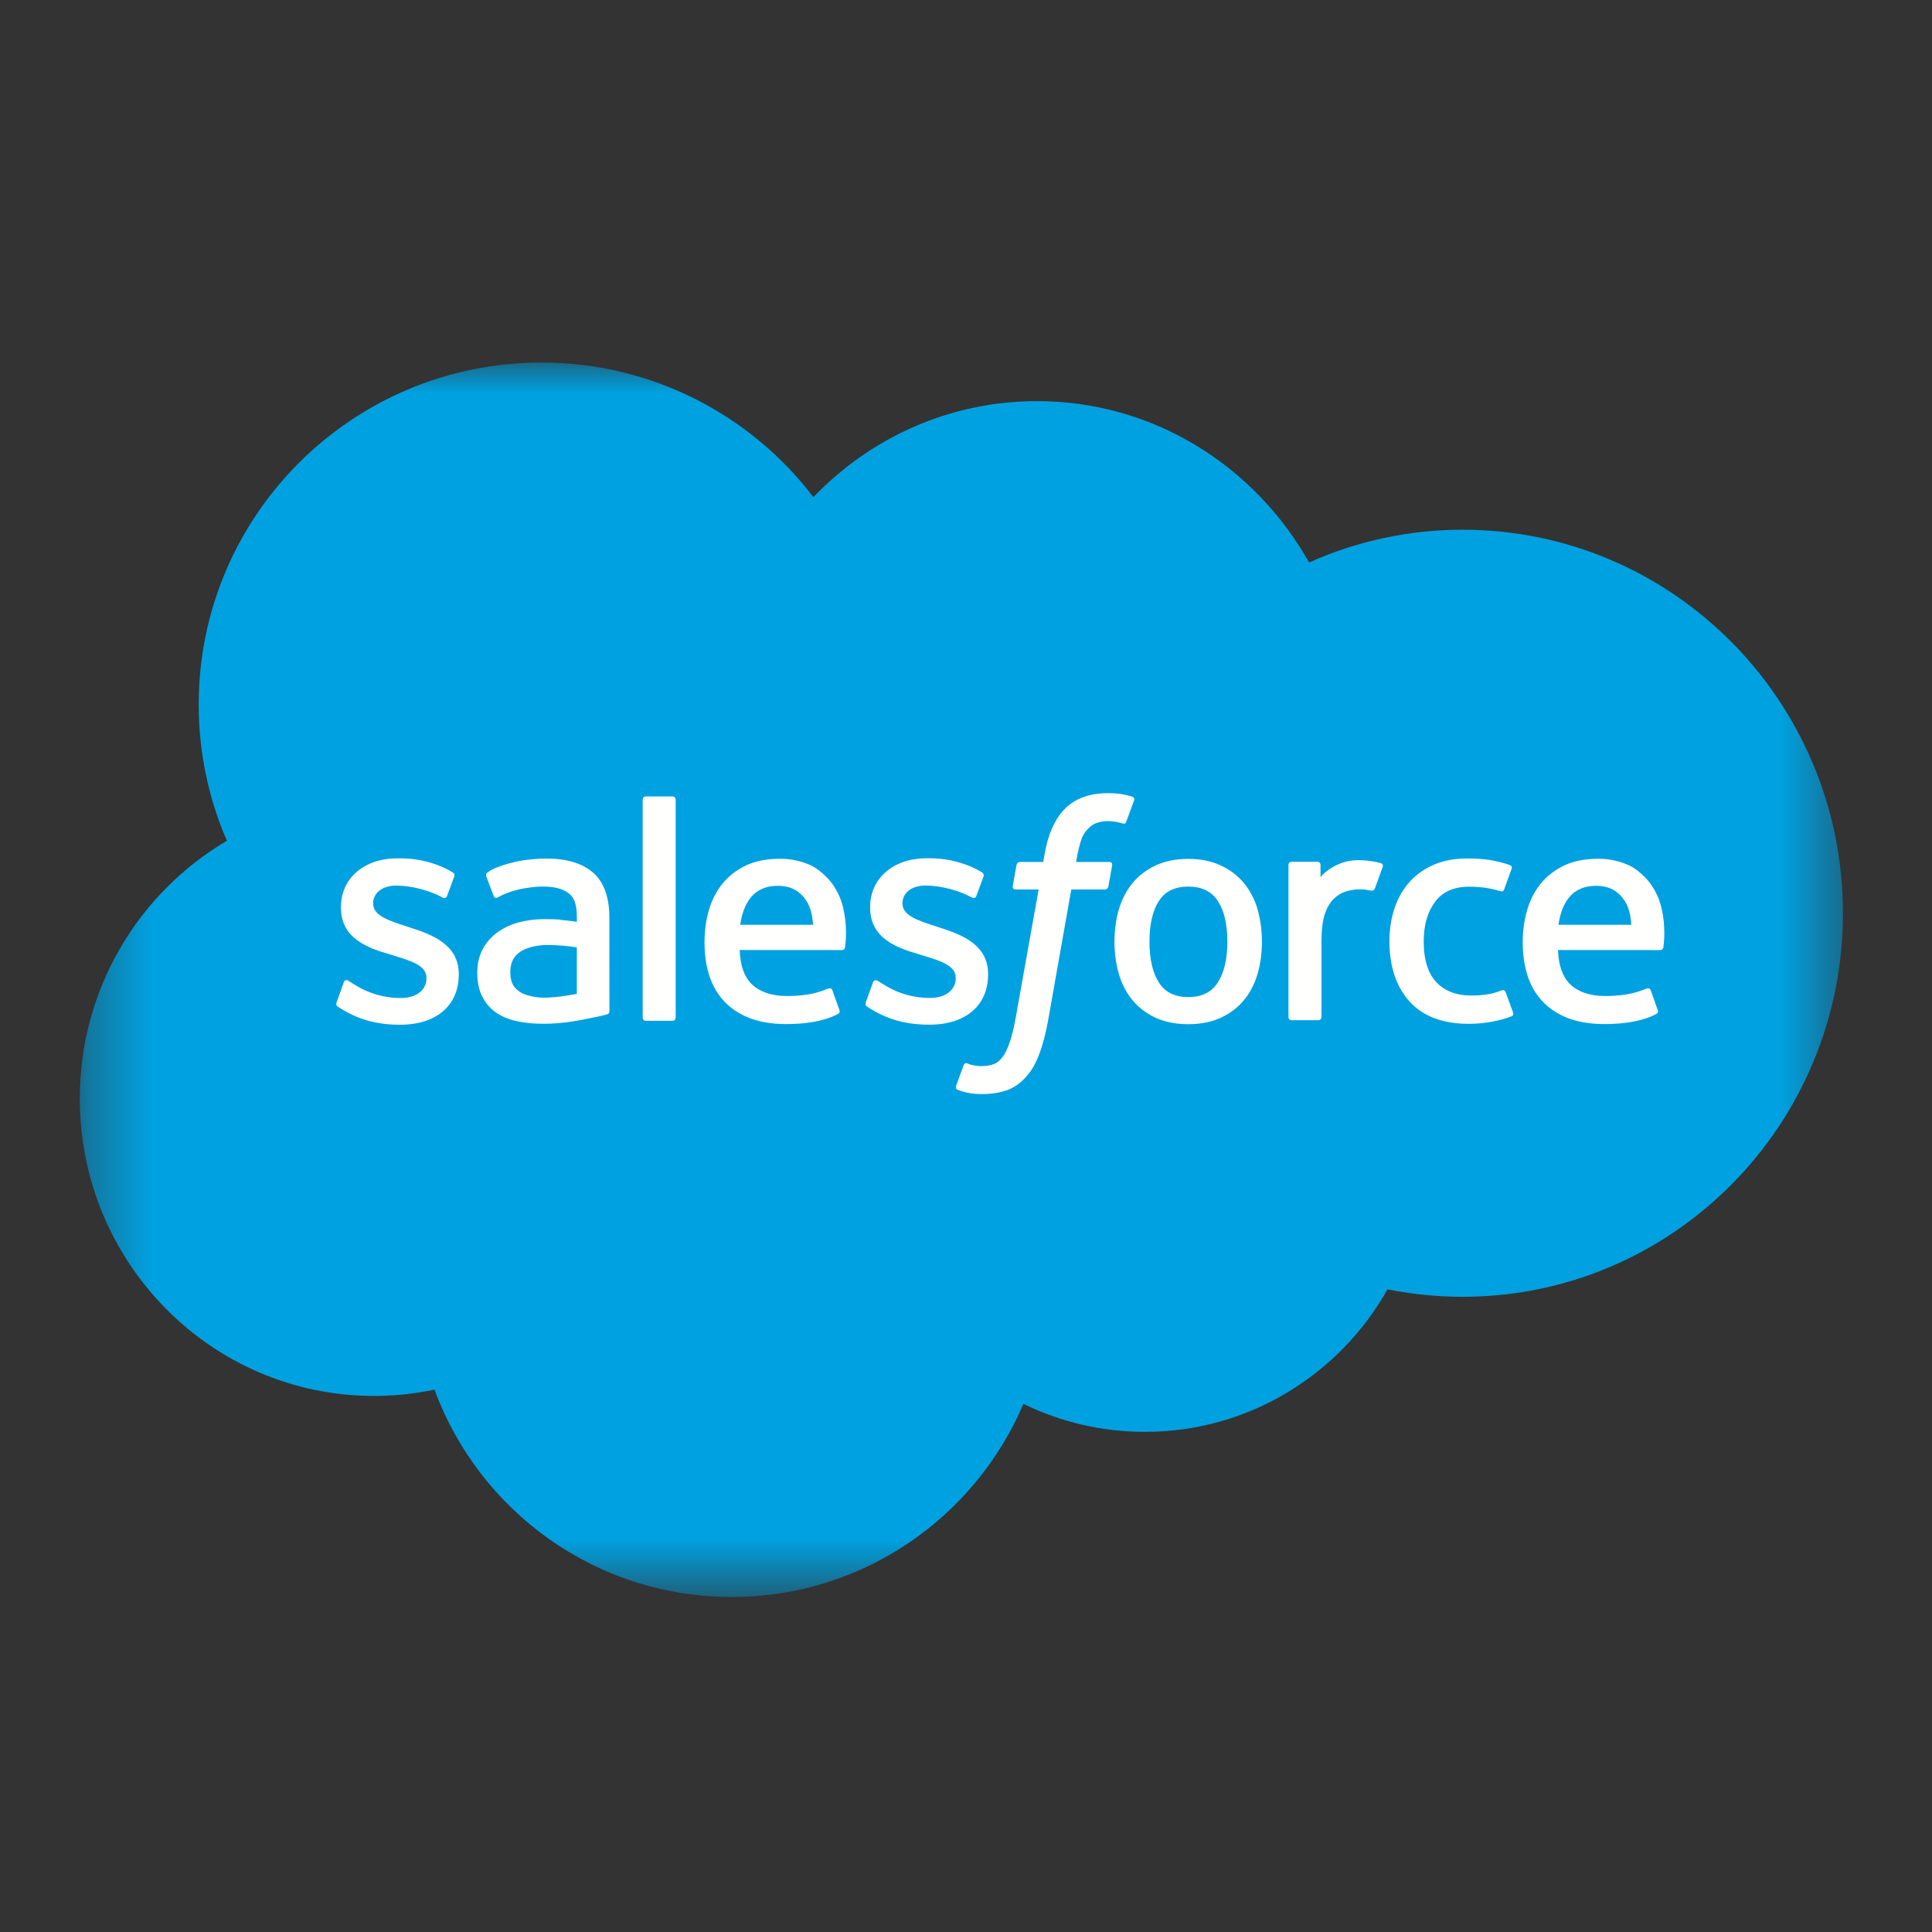
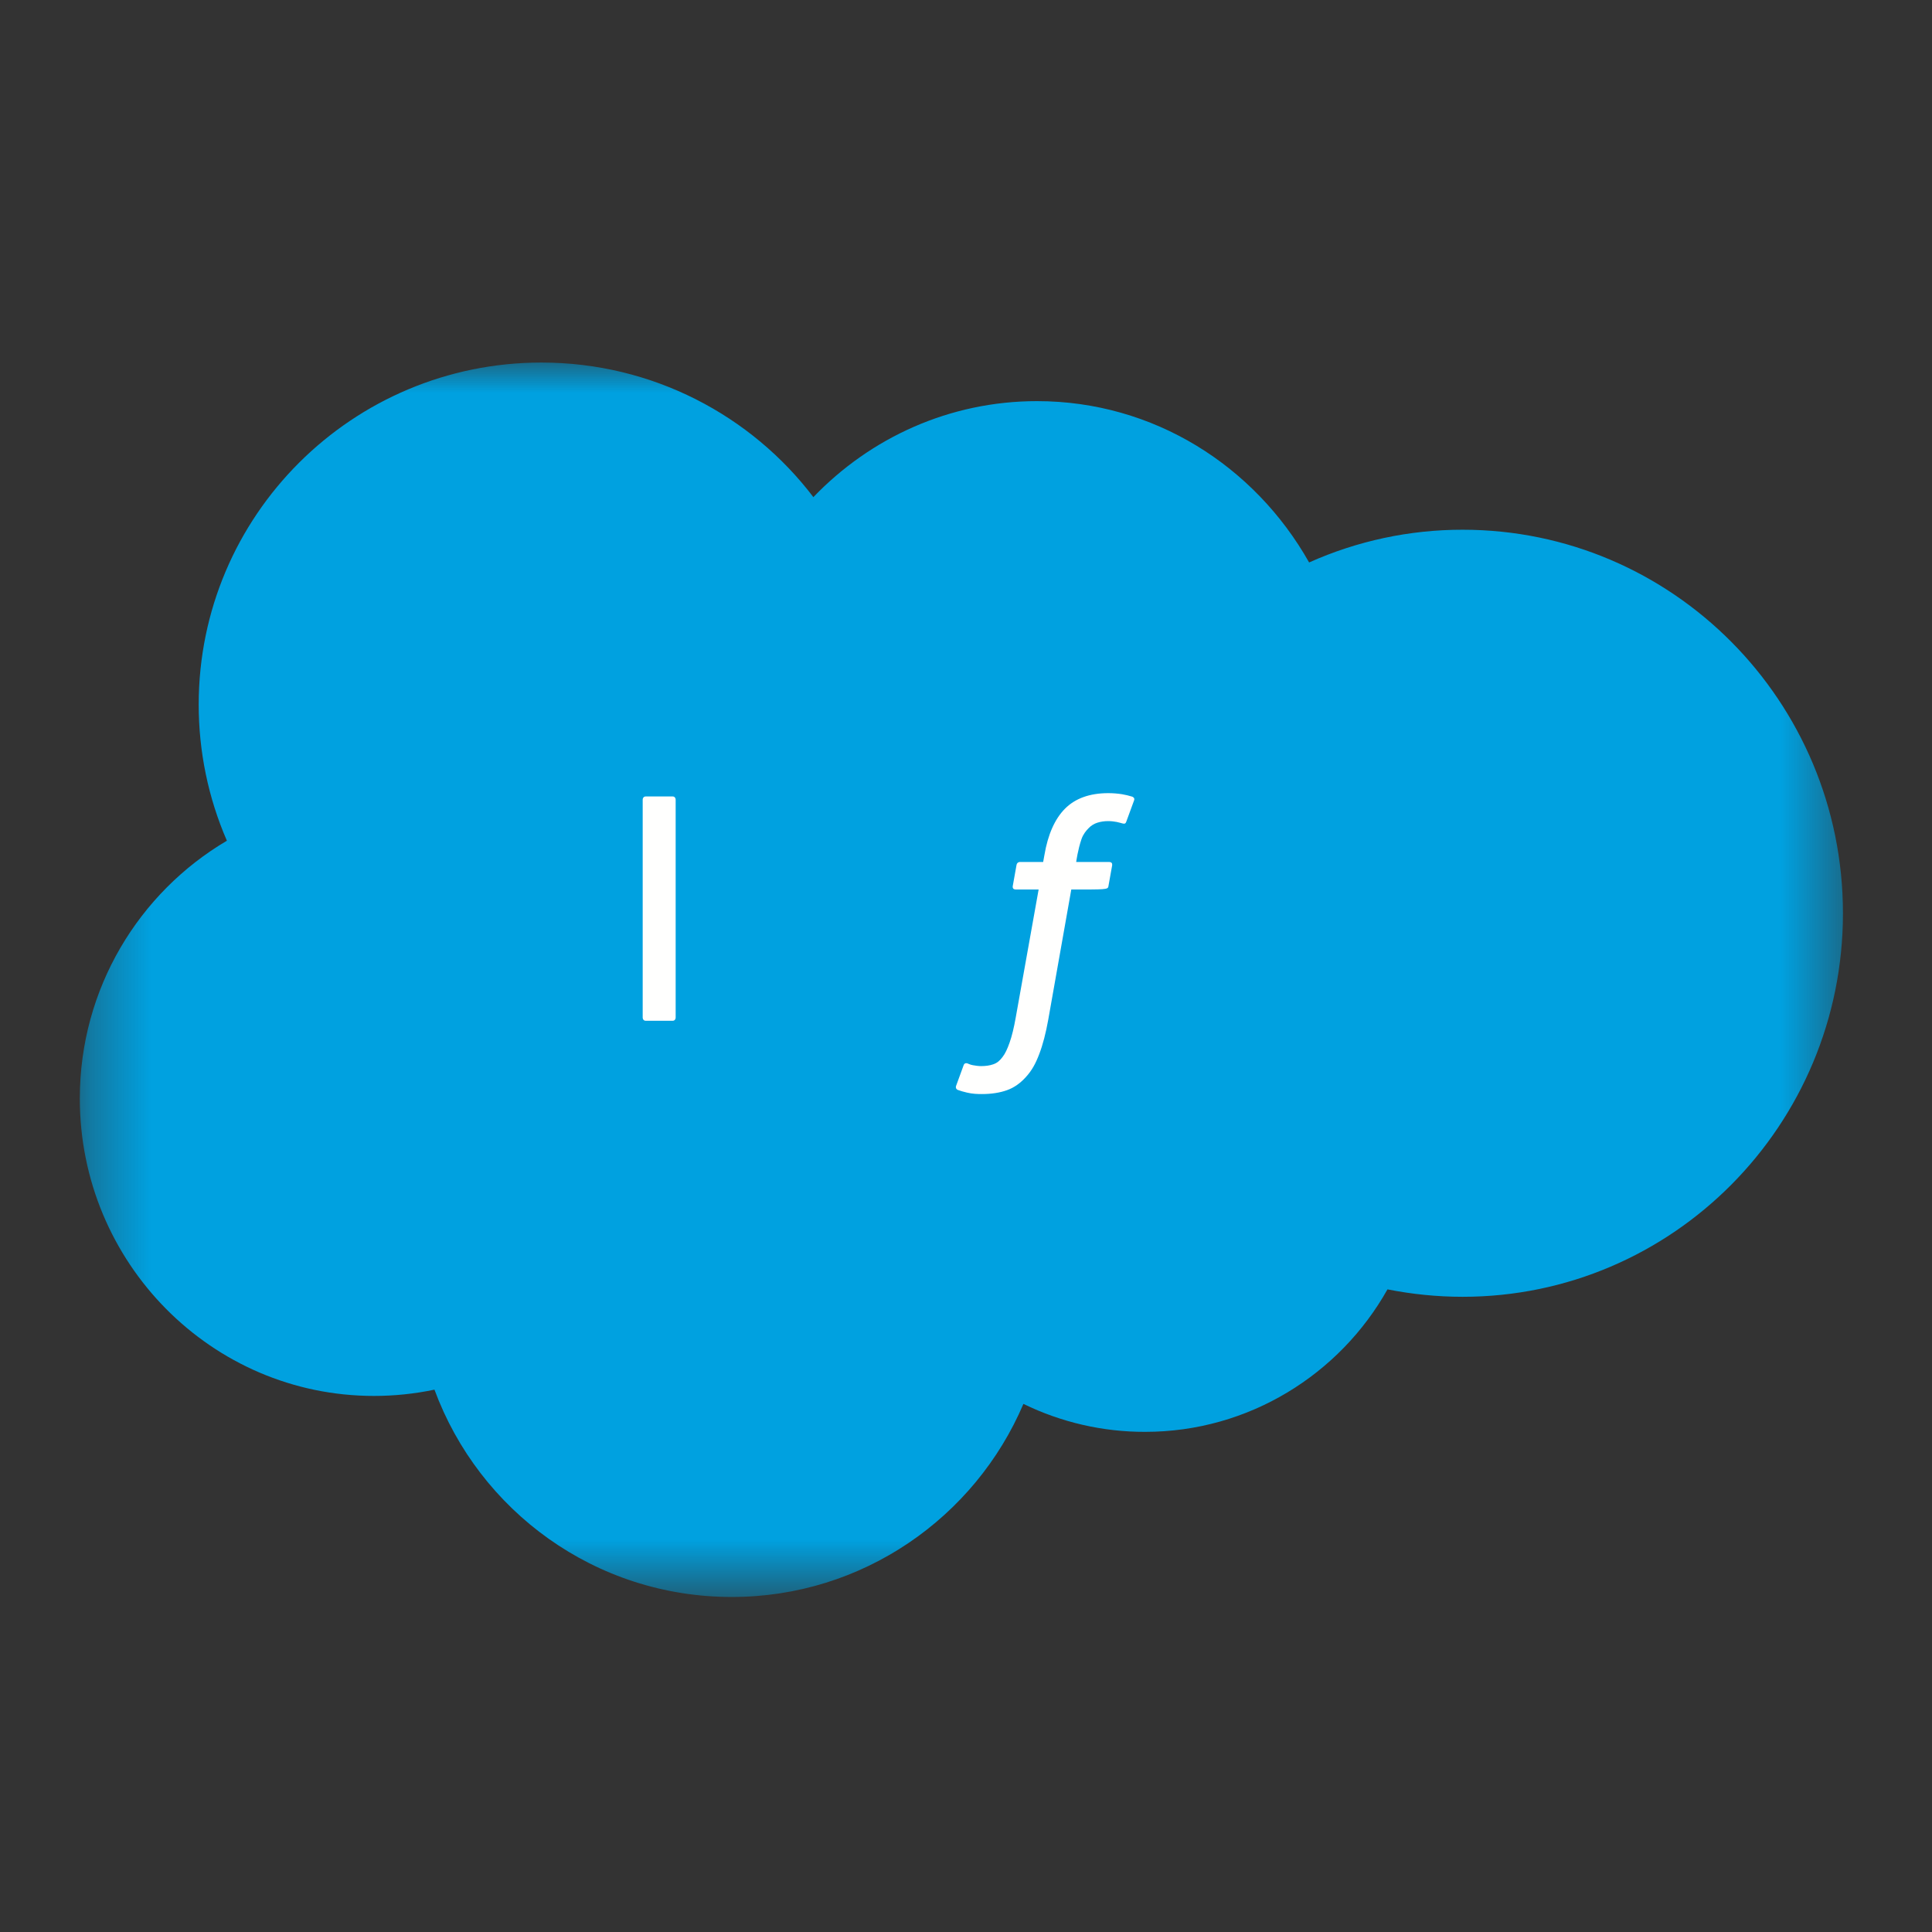
<svg xmlns="http://www.w3.org/2000/svg" width="32" height="32" viewBox="0 0 32 32" fill="none">
  <rect x="0" y="0" width="32" height="32" fill="#333333" stroke="none" />
  <mask id="mask0_21044_168998" style="mask-type:luminance" maskUnits="userSpaceOnUse" x="1" y="6" width="30" height="21">
    <path fill-rule="evenodd" clip-rule="evenodd" d="M1.354 6H30.542V26.389H1.354V6Z" fill="white" />
  </mask>
  <g mask="url(#mask0_21044_168998)">
    <path fill-rule="evenodd" clip-rule="evenodd" d="M13.474 8.232C14.416 7.251 15.727 6.644 17.176 6.644C19.107 6.644 20.781 7.717 21.683 9.316C22.483 8.958 23.349 8.773 24.226 8.774C27.703 8.774 30.525 11.617 30.525 15.127C30.525 18.636 27.703 21.479 24.226 21.479C23.801 21.479 23.387 21.436 22.981 21.356C22.192 22.762 20.685 23.716 18.968 23.716C18.269 23.718 17.579 23.559 16.951 23.253C16.151 25.131 14.289 26.451 12.122 26.451C9.857 26.451 7.937 25.024 7.196 23.017C6.867 23.086 6.531 23.121 6.194 23.121C3.501 23.121 1.322 20.911 1.322 18.196C1.322 16.372 2.303 14.783 3.758 13.925C3.449 13.214 3.291 12.447 3.291 11.671C3.291 8.538 5.835 6.005 8.968 6.005C10.803 6.005 12.445 6.88 13.475 8.238" fill="#00A1E0" />
  </g>
-   <path fill-rule="evenodd" clip-rule="evenodd" d="M5.576 16.602C5.558 16.65 5.583 16.66 5.588 16.668C5.643 16.708 5.699 16.737 5.755 16.769C6.053 16.927 6.334 16.973 6.628 16.973C7.227 16.973 7.599 16.654 7.599 16.141V16.131C7.599 15.657 7.179 15.484 6.786 15.361L6.735 15.344C6.437 15.248 6.181 15.164 6.181 14.969V14.959C6.181 14.791 6.331 14.668 6.563 14.668C6.82 14.668 7.127 14.754 7.324 14.862C7.324 14.862 7.382 14.9 7.403 14.844C7.414 14.813 7.515 14.545 7.525 14.515C7.537 14.484 7.517 14.46 7.496 14.448C7.271 14.31 6.96 14.217 6.638 14.217L6.578 14.217C6.03 14.217 5.647 14.549 5.647 15.023V15.033C5.647 15.533 6.069 15.697 6.464 15.809L6.528 15.829C6.815 15.917 7.064 15.994 7.064 16.196V16.206C7.064 16.392 6.902 16.53 6.643 16.53C6.542 16.53 6.22 16.528 5.871 16.308C5.829 16.283 5.805 16.266 5.772 16.246C5.755 16.235 5.712 16.217 5.694 16.273L5.576 16.601M14.343 16.601C14.324 16.649 14.349 16.659 14.355 16.668C14.41 16.707 14.466 16.736 14.521 16.768C14.82 16.926 15.101 16.972 15.395 16.972C15.994 16.972 16.366 16.654 16.366 16.14V16.131C16.366 15.656 15.947 15.483 15.553 15.36L15.501 15.343C15.204 15.247 14.948 15.163 14.948 14.968V14.958C14.948 14.79 15.098 14.667 15.33 14.667C15.587 14.667 15.893 14.753 16.09 14.861C16.09 14.861 16.149 14.899 16.17 14.843C16.181 14.812 16.282 14.544 16.291 14.514C16.303 14.483 16.283 14.459 16.262 14.447C16.037 14.309 15.726 14.216 15.404 14.216L15.344 14.216C14.796 14.216 14.412 14.548 14.412 15.022V15.033C14.412 15.533 14.835 15.696 15.23 15.808L15.293 15.828C15.582 15.916 15.83 15.993 15.83 16.195V16.205C15.83 16.391 15.668 16.529 15.408 16.529C15.307 16.529 14.985 16.527 14.637 16.307C14.595 16.282 14.57 16.266 14.538 16.245C14.527 16.238 14.477 16.218 14.459 16.272L14.341 16.6M20.329 15.596C20.329 15.886 20.275 16.114 20.169 16.276C20.064 16.436 19.904 16.515 19.682 16.515C19.46 16.515 19.301 16.437 19.197 16.277C19.092 16.116 19.039 15.887 19.039 15.597C19.039 15.307 19.092 15.08 19.197 14.92C19.301 14.761 19.459 14.685 19.682 14.685C19.905 14.685 20.064 14.762 20.169 14.92C20.276 15.08 20.329 15.307 20.329 15.597M20.829 15.059C20.78 14.893 20.703 14.747 20.602 14.625C20.5 14.502 20.371 14.404 20.217 14.333C20.065 14.262 19.885 14.226 19.681 14.226C19.477 14.226 19.298 14.262 19.144 14.333C18.992 14.404 18.862 14.502 18.76 14.625C18.659 14.747 18.582 14.893 18.533 15.059C18.484 15.225 18.459 15.405 18.459 15.597C18.459 15.789 18.484 15.969 18.533 16.135C18.582 16.301 18.658 16.447 18.76 16.569C18.862 16.692 18.992 16.789 19.144 16.859C19.298 16.928 19.478 16.964 19.681 16.964C19.884 16.964 20.064 16.928 20.216 16.859C20.369 16.789 20.499 16.692 20.601 16.569C20.702 16.447 20.779 16.301 20.828 16.135C20.877 15.969 20.901 15.789 20.901 15.597C20.901 15.406 20.877 15.225 20.828 15.059M24.938 16.433C24.921 16.384 24.874 16.403 24.874 16.403C24.801 16.43 24.724 16.456 24.641 16.469C24.558 16.482 24.465 16.489 24.367 16.489C24.126 16.489 23.933 16.417 23.796 16.274C23.657 16.131 23.58 15.902 23.581 15.591C23.582 15.307 23.65 15.095 23.773 14.932C23.894 14.771 24.081 14.687 24.328 14.687C24.534 14.687 24.692 14.711 24.857 14.763C24.857 14.763 24.896 14.78 24.915 14.728C24.959 14.607 24.991 14.52 25.038 14.387C25.052 14.349 25.019 14.333 25.007 14.328C24.942 14.303 24.789 14.261 24.673 14.244C24.565 14.227 24.439 14.219 24.298 14.219C24.087 14.219 23.901 14.255 23.741 14.326C23.581 14.397 23.446 14.495 23.338 14.618C23.231 14.74 23.149 14.886 23.095 15.052C23.041 15.218 23.013 15.399 23.013 15.591C23.013 16.005 23.125 16.341 23.346 16.587C23.567 16.834 23.9 16.958 24.333 16.958C24.59 16.958 24.852 16.906 25.041 16.831C25.041 16.831 25.077 16.814 25.062 16.772L24.938 16.433M25.813 15.317C25.837 15.156 25.881 15.022 25.95 14.918C26.054 14.759 26.212 14.672 26.434 14.672C26.656 14.672 26.803 14.759 26.909 14.918C26.978 15.022 27.009 15.161 27.02 15.317L25.808 15.317L25.813 15.317ZM27.498 14.963C27.455 14.803 27.349 14.641 27.281 14.567C27.171 14.45 27.065 14.367 26.959 14.322C26.805 14.257 26.64 14.223 26.474 14.224C26.262 14.224 26.07 14.259 25.915 14.332C25.759 14.405 25.628 14.505 25.525 14.629C25.422 14.754 25.345 14.901 25.296 15.069C25.246 15.236 25.221 15.418 25.221 15.609C25.221 15.805 25.247 15.986 25.298 16.15C25.349 16.315 25.432 16.46 25.544 16.58C25.655 16.702 25.798 16.796 25.97 16.863C26.14 16.928 26.348 16.963 26.585 16.962C27.074 16.96 27.332 16.852 27.437 16.792C27.456 16.782 27.473 16.764 27.451 16.712L27.341 16.401C27.324 16.355 27.277 16.372 27.277 16.372C27.156 16.417 26.984 16.498 26.581 16.497C26.319 16.497 26.124 16.419 26.002 16.298C25.878 16.173 25.815 15.992 25.806 15.735L27.501 15.736C27.501 15.736 27.546 15.735 27.55 15.692C27.552 15.674 27.608 15.344 27.5 14.963L27.498 14.963ZM12.26 15.317C12.284 15.156 12.328 15.022 12.397 14.918C12.501 14.759 12.659 14.672 12.881 14.672C13.103 14.672 13.25 14.759 13.355 14.918C13.425 15.022 13.456 15.161 13.467 15.317L12.255 15.317L12.26 15.317ZM13.945 14.963C13.902 14.803 13.797 14.641 13.728 14.567C13.618 14.45 13.512 14.367 13.406 14.322C13.253 14.257 13.088 14.223 12.921 14.224C12.71 14.224 12.518 14.259 12.362 14.332C12.206 14.405 12.075 14.505 11.972 14.629C11.87 14.754 11.792 14.901 11.743 15.069C11.694 15.236 11.669 15.418 11.669 15.609C11.669 15.805 11.694 15.986 11.745 16.15C11.797 16.315 11.88 16.46 11.99 16.58C12.102 16.702 12.245 16.796 12.416 16.863C12.587 16.928 12.793 16.963 13.031 16.962C13.52 16.96 13.778 16.852 13.883 16.792C13.902 16.782 13.919 16.764 13.897 16.712L13.787 16.401C13.77 16.355 13.723 16.372 13.723 16.372C13.602 16.417 13.43 16.498 13.028 16.497C12.766 16.497 12.57 16.419 12.448 16.298C12.324 16.173 12.261 15.992 12.252 15.735L13.947 15.736C13.947 15.736 13.992 15.735 13.996 15.692C13.998 15.674 14.055 15.344 13.946 14.963L13.945 14.963ZM8.601 16.422C8.534 16.369 8.525 16.356 8.503 16.322C8.47 16.27 8.452 16.196 8.452 16.102C8.452 15.954 8.502 15.846 8.604 15.774C8.603 15.775 8.75 15.648 9.095 15.652C9.249 15.655 9.402 15.668 9.554 15.691V16.461H9.555C9.555 16.461 9.34 16.507 9.097 16.522C8.753 16.542 8.601 16.422 8.602 16.423L8.601 16.422ZM9.275 15.231C9.206 15.226 9.117 15.224 9.011 15.224C8.866 15.224 8.725 15.242 8.594 15.277C8.462 15.313 8.343 15.368 8.241 15.441C8.139 15.514 8.055 15.61 7.996 15.72C7.936 15.832 7.905 15.963 7.905 16.111C7.905 16.261 7.931 16.391 7.983 16.497C8.033 16.602 8.109 16.694 8.204 16.762C8.298 16.831 8.414 16.881 8.548 16.911C8.681 16.942 8.831 16.957 8.997 16.957C9.17 16.957 9.343 16.942 9.511 16.914C9.653 16.89 9.795 16.862 9.937 16.831C9.993 16.818 10.056 16.801 10.056 16.801C10.098 16.791 10.094 16.746 10.094 16.746L10.093 15.201C10.093 14.862 10.003 14.61 9.824 14.454C9.646 14.298 9.385 14.22 9.047 14.22C8.921 14.22 8.716 14.237 8.593 14.262C8.593 14.262 8.224 14.333 8.072 14.453C8.072 14.453 8.038 14.473 8.056 14.52L8.177 14.842C8.192 14.884 8.232 14.869 8.232 14.869C8.232 14.869 8.245 14.864 8.26 14.855C8.585 14.678 8.997 14.684 8.997 14.684C9.18 14.684 9.321 14.721 9.416 14.793C9.508 14.864 9.555 14.971 9.555 15.197V15.268C9.41 15.247 9.276 15.235 9.276 15.235L9.275 15.231ZM22.903 14.359C22.905 14.353 22.906 14.347 22.906 14.341C22.907 14.335 22.905 14.329 22.903 14.323C22.901 14.317 22.897 14.312 22.893 14.308C22.888 14.303 22.883 14.3 22.877 14.298C22.848 14.287 22.704 14.256 22.594 14.25C22.381 14.236 22.263 14.272 22.157 14.32C22.052 14.367 21.936 14.443 21.872 14.531L21.872 14.325C21.872 14.297 21.852 14.274 21.823 14.274H21.389C21.361 14.274 21.341 14.297 21.341 14.325V16.847C21.341 16.86 21.346 16.873 21.356 16.883C21.366 16.893 21.379 16.898 21.392 16.898H21.837C21.85 16.898 21.863 16.893 21.873 16.883C21.883 16.873 21.888 16.86 21.888 16.847V15.581C21.888 15.411 21.907 15.243 21.944 15.136C21.98 15.031 22.03 14.947 22.092 14.887C22.151 14.829 22.222 14.786 22.301 14.762C22.375 14.741 22.452 14.73 22.529 14.73C22.617 14.73 22.714 14.753 22.714 14.753C22.747 14.756 22.765 14.736 22.776 14.707C22.805 14.63 22.888 14.398 22.904 14.352" fill="#FFFFFE" />
-   <path fill-rule="evenodd" clip-rule="evenodd" d="M18.753 13.195C18.698 13.178 18.643 13.165 18.586 13.155C18.51 13.143 18.433 13.137 18.356 13.137C18.05 13.137 17.808 13.224 17.639 13.395C17.471 13.564 17.356 13.823 17.299 14.162L17.278 14.277H16.894C16.894 14.277 16.847 14.275 16.837 14.326L16.774 14.678C16.77 14.712 16.784 14.733 16.829 14.733H17.203L16.824 16.852C16.794 17.022 16.76 17.162 16.722 17.269C16.685 17.374 16.649 17.452 16.604 17.509C16.561 17.565 16.52 17.605 16.449 17.629C16.391 17.649 16.324 17.658 16.25 17.658C16.209 17.658 16.155 17.651 16.114 17.643C16.074 17.635 16.053 17.626 16.023 17.613C16.023 17.613 15.979 17.596 15.962 17.64C15.948 17.676 15.848 17.951 15.836 17.985C15.824 18.018 15.841 18.044 15.863 18.052C15.912 18.07 15.949 18.081 16.017 18.097C16.111 18.119 16.191 18.121 16.265 18.121C16.421 18.121 16.563 18.099 16.681 18.056C16.799 18.014 16.902 17.939 16.993 17.838C17.092 17.729 17.154 17.615 17.213 17.459C17.272 17.305 17.322 17.114 17.362 16.891L17.744 14.733H18.301C18.301 14.733 18.348 14.735 18.358 14.684L18.421 14.332C18.425 14.298 18.411 14.277 18.366 14.277H17.825C17.827 14.265 17.852 14.075 17.914 13.895C17.94 13.819 17.99 13.757 18.033 13.715C18.072 13.674 18.121 13.644 18.174 13.627C18.233 13.608 18.294 13.6 18.356 13.6C18.407 13.6 18.457 13.607 18.495 13.614C18.548 13.626 18.568 13.632 18.582 13.636C18.637 13.652 18.644 13.636 18.655 13.609L18.785 13.254C18.798 13.216 18.765 13.2 18.753 13.195ZM11.191 16.856C11.191 16.884 11.171 16.907 11.143 16.907H10.694C10.665 16.907 10.645 16.884 10.645 16.856V13.243C10.645 13.215 10.665 13.192 10.694 13.192H11.143C11.171 13.192 11.191 13.215 11.191 13.243V16.856Z" fill="#FFFFFE" />
+   <path fill-rule="evenodd" clip-rule="evenodd" d="M18.753 13.195C18.698 13.178 18.643 13.165 18.586 13.155C18.51 13.143 18.433 13.137 18.356 13.137C18.05 13.137 17.808 13.224 17.639 13.395C17.471 13.564 17.356 13.823 17.299 14.162L17.278 14.277H16.894C16.894 14.277 16.847 14.275 16.837 14.326L16.774 14.678C16.77 14.712 16.784 14.733 16.829 14.733H17.203L16.824 16.852C16.794 17.022 16.76 17.162 16.722 17.269C16.685 17.374 16.649 17.452 16.604 17.509C16.561 17.565 16.52 17.605 16.449 17.629C16.391 17.649 16.324 17.658 16.25 17.658C16.209 17.658 16.155 17.651 16.114 17.643C16.074 17.635 16.053 17.626 16.023 17.613C16.023 17.613 15.979 17.596 15.962 17.64C15.948 17.676 15.848 17.951 15.836 17.985C15.824 18.018 15.841 18.044 15.863 18.052C15.912 18.07 15.949 18.081 16.017 18.097C16.111 18.119 16.191 18.121 16.265 18.121C16.421 18.121 16.563 18.099 16.681 18.056C16.799 18.014 16.902 17.939 16.993 17.838C17.092 17.729 17.154 17.615 17.213 17.459C17.272 17.305 17.322 17.114 17.362 16.891L17.744 14.733C18.301 14.733 18.348 14.735 18.358 14.684L18.421 14.332C18.425 14.298 18.411 14.277 18.366 14.277H17.825C17.827 14.265 17.852 14.075 17.914 13.895C17.94 13.819 17.99 13.757 18.033 13.715C18.072 13.674 18.121 13.644 18.174 13.627C18.233 13.608 18.294 13.6 18.356 13.6C18.407 13.6 18.457 13.607 18.495 13.614C18.548 13.626 18.568 13.632 18.582 13.636C18.637 13.652 18.644 13.636 18.655 13.609L18.785 13.254C18.798 13.216 18.765 13.2 18.753 13.195ZM11.191 16.856C11.191 16.884 11.171 16.907 11.143 16.907H10.694C10.665 16.907 10.645 16.884 10.645 16.856V13.243C10.645 13.215 10.665 13.192 10.694 13.192H11.143C11.171 13.192 11.191 13.215 11.191 13.243V16.856Z" fill="#FFFFFE" />
</svg>